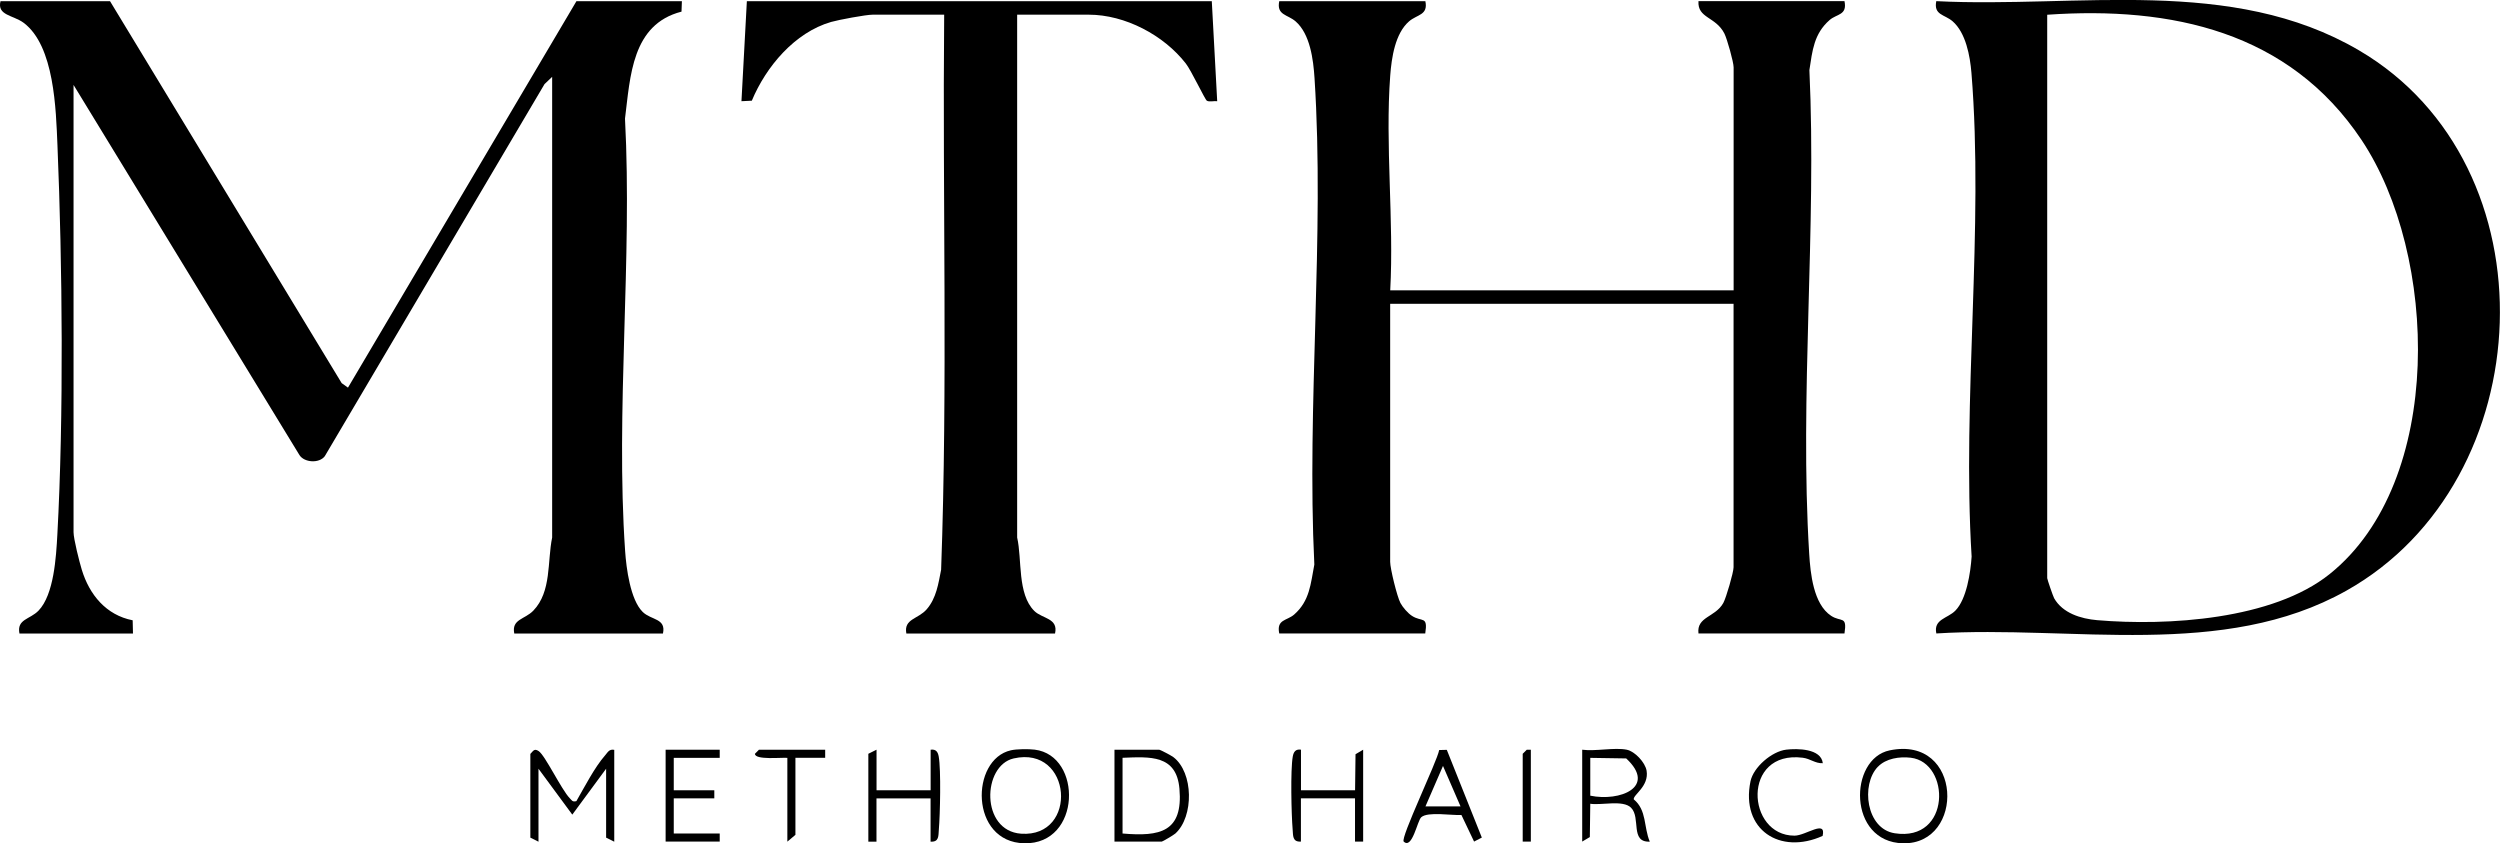
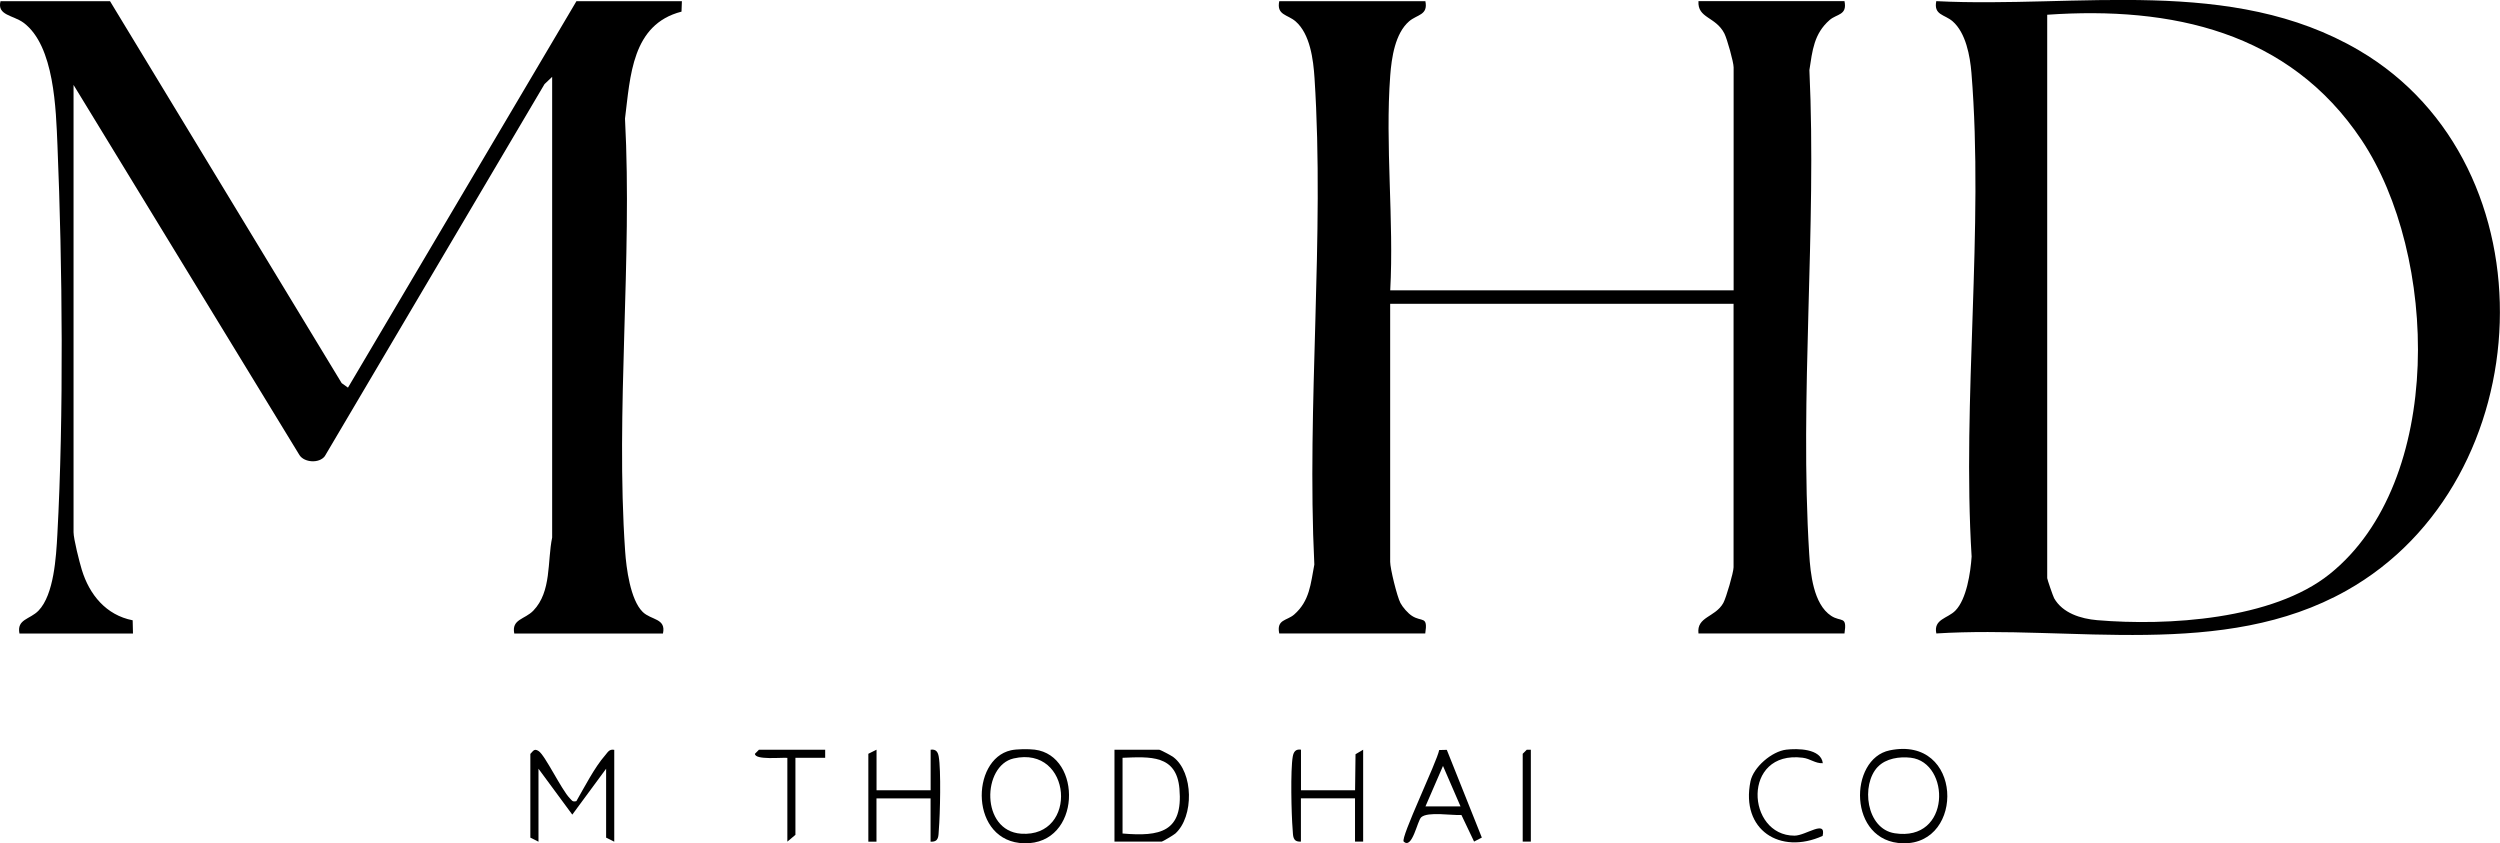
<svg xmlns="http://www.w3.org/2000/svg" id="Capa_2" data-name="Capa 2" viewBox="0 0 393.28 132.66">
  <g id="Capa_1-2" data-name="Capa 1">
    <g>
      <path d="M224.23.19c.45,2.22-1.3,2.07-2.57,3.17-2.2,1.91-2.75,5.73-2.96,8.52-.82,10.91.6,22.78,0,33.79h54.02V10.6c0-.82-1.02-4.47-1.46-5.34-1.37-2.67-4.25-2.37-4.07-5.08h22.97c.46,2.24-1.2,1.98-2.34,2.97-2.47,2.16-2.71,4.81-3.18,7.87,1.16,24.95-1.57,51.33-.03,76.11.19,3.07.66,7.9,3.44,9.74,1.59,1.05,2.55-.08,2.11,2.78h-22.97c-.32-2.66,2.65-2.52,3.91-4.8.45-.82,1.61-4.82,1.61-5.61v-41.45h-54.02v40.6c0,1.04,1.08,5.45,1.61,6.46.36.68,1.17,1.61,1.8,2.02,1.59,1.05,2.55-.08,2.11,2.78h-22.97c-.46-2.24,1.2-1.98,2.34-2.97,2.46-2.15,2.6-4.84,3.18-7.87-1.22-25.05,1.64-51.66.03-76.53-.19-2.91-.69-6.93-2.98-8.92-1.27-1.1-3.02-.96-2.57-3.17h22.97Z" />
      <path d="M17.31.19l36.44,60.08.99.71L90.68.19h16.59l-.06,1.64c-7.83,2.01-8.05,10.18-8.89,16.83,1.17,22.24-1.5,45.96.02,68.03.18,2.67.82,7.66,2.76,9.57,1.34,1.32,3.72.99,3.19,3.4h-23.39c-.45-2.28,1.65-2.2,3-3.6,2.89-3,2.18-7.75,2.96-11.5V12.09s-1.2,1.14-1.2,1.14l-34.57,58.54c-.89,1.17-3.23,1-3.98-.18L11.57,13.36v70.36c0,1.05.93,4.71,1.3,5.92,1.2,3.92,3.82,7.12,8,7.94l.05,2.08H3.06c-.45-2.28,1.65-2.2,3-3.6,2.44-2.53,2.77-8.49,2.96-11.93,1.02-18.74.8-42.4.02-61.23-.24-5.69-.47-15.69-5.33-19.32C2.07,2.37-.5,2.43.08.19h17.23Z" />
      <path d="M304.61,99.66c-.49-2.27,1.78-2.36,2.99-3.6,1.77-1.8,2.39-5.99,2.56-8.5-1.52-24.69,1.96-51.69-.03-76.11-.22-2.65-.88-6.29-2.96-8.1-1.27-1.1-3.01-.96-2.57-3.17,22.19,1.12,46.42-4.03,66.48,7.73,30.97,18.15,28.78,67.75-1.97,85.01-19.41,10.9-43.15,5.4-64.51,6.73ZM322.05,2.31v88.64c0,.17.91,2.83,1.09,3.16,1.33,2.35,4.21,3.23,6.76,3.45,11.07.94,27.63-.07,36.58-7.25,18.18-14.57,17.08-50.24,5-68.32-11.38-17.03-29.87-21.03-49.43-19.67Z" />
-       <path d="M190.63.19l.85,15.73c-.5-.07-1.23.16-1.63-.08-.29-.17-2.46-4.77-3.3-5.84-3.46-4.46-9.55-7.69-15.27-7.69h-11.27v82.25c.79,3.42,0,8.87,2.7,11.55,1.25,1.24,3.81,1.11,3.26,3.55h-23.39c-.44-2.33,1.84-2.24,3.2-3.81,1.52-1.75,1.84-4.04,2.27-6.23,1.05-29.06.21-58.22.48-87.31h-11.27c-1.04,0-5.36.81-6.51,1.14-5.74,1.66-10.25,7.04-12.48,12.39l-1.63.08.85-15.73h73.16Z" />
      <path d="M83.45,118.58c.44-.45.59-.88,1.28-.43,1.02.65,3.61,6.12,4.91,7.43.35.35.39.6,1.03.45,1.26-2.18,2.88-5.34,4.51-7.19.43-.49.65-1.04,1.45-.88v14.45l-1.28-.64v-10.84l-5.32,7.22-5.32-7.22v11.48l-1.28-.64v-13.18Z" />
      <path d="M175.32,132.39v-14.45h7.02c.2,0,1.92.92,2.24,1.16,3.19,2.42,3.25,9.36.32,12.02-.25.23-2.01,1.27-2.13,1.27h-7.44ZM176.59,131.12c5.9.51,9.54-.24,8.95-7.04-.46-5.38-4.64-5.04-8.95-4.87v11.9Z" />
      <path d="M159.03,118.03c.92-.21,2.79-.22,3.75-.1,7.52.93,7.35,14.91-1.64,14.73-8.6-.18-8.5-13.2-2.11-14.63ZM159.46,119.31c-4.95,1.13-5.23,11.39,1.17,11.84,9.05.63,8.04-13.94-1.17-11.84Z" />
      <path d="M297.27,118.04c11.53-2.38,11.88,14.83,2.1,14.62-8.71-.19-8.57-13.29-2.1-14.62ZM295.4,120.63c-2.68,2.8-1.84,9.75,2.65,10.45,8.9,1.4,8.82-11.13,2.54-11.88-1.77-.21-3.91.1-5.18,1.43Z" />
-       <path d="M255.91,117.94c1.26.25,2.9,1.99,3.12,3.3.41,2.47-2.15,3.8-2.02,4.51,2.07,1.7,1.55,4.35,2.52,6.65-3.14.14-1.37-3.76-2.95-5.34-1.27-1.27-4.68-.34-6.41-.62l-.07,5.24-1.2.71v-14.45c2.09.28,5.07-.39,7.02,0ZM250.17,125.17c4.65.96,10.51-1.34,5.65-5.86l-5.65-.09v5.95Z" />
      <path d="M137.89,117.94v6.38h8.51v-6.38c.82-.12,1.14.33,1.27,1.07.38,2.09.22,9.15.02,11.5-.08.96.06,1.98-1.3,1.89v-6.8h-8.51v6.8h-1.28v-13.82l1.28-.64Z" />
      <path d="M204.66,117.94v6.38h8.51l.07-5.67,1.2-.71v14.45h-1.28v-6.8h-8.51v6.8c-1.35.09-1.22-.93-1.3-1.89-.2-2.35-.36-9.41.02-11.5.13-.73.46-1.19,1.27-1.07Z" />
-       <polygon points="113.22 117.94 113.22 119.22 105.99 119.22 105.99 124.32 112.37 124.32 112.37 125.59 105.99 125.59 105.99 131.12 113.22 131.12 113.22 132.39 104.71 132.39 104.71 117.94 113.22 117.94" />
      <path d="M227.6,117.96l5.51,13.8-1.22.63-1.99-4.18c-1.52.09-5.28-.57-6.32.35-.62.55-1.42,5.11-2.76,3.83-.56-.54,5.24-12.56,5.58-14.4l1.2-.03ZM229.76,126.86l-2.76-6.37-2.76,6.37h5.53Z" />
      <path d="M286.75,120.06c-1.2.06-1.95-.71-3.17-.86-9.6-1.2-8.88,12.26-1.29,12.26,1.79,0,5.04-2.6,4.43.04-6.68,3.02-12.91-.94-11.35-8.58.46-2.24,3.36-4.72,5.63-4.99,1.7-.2,5.48-.2,5.75,2.13Z" />
      <path d="M129.81,117.94v1.27s-4.68,0-4.68,0v12.12s-1.27,1.07-1.27,1.07v-13.18c-.94-.08-5.1.37-5.1-.64l.63-.64h10.42Z" />
      <polygon points="240.82 117.94 240.82 132.39 239.54 132.39 239.54 118.58 240.18 117.94 240.82 117.94" />
    </g>
  </g>
</svg>